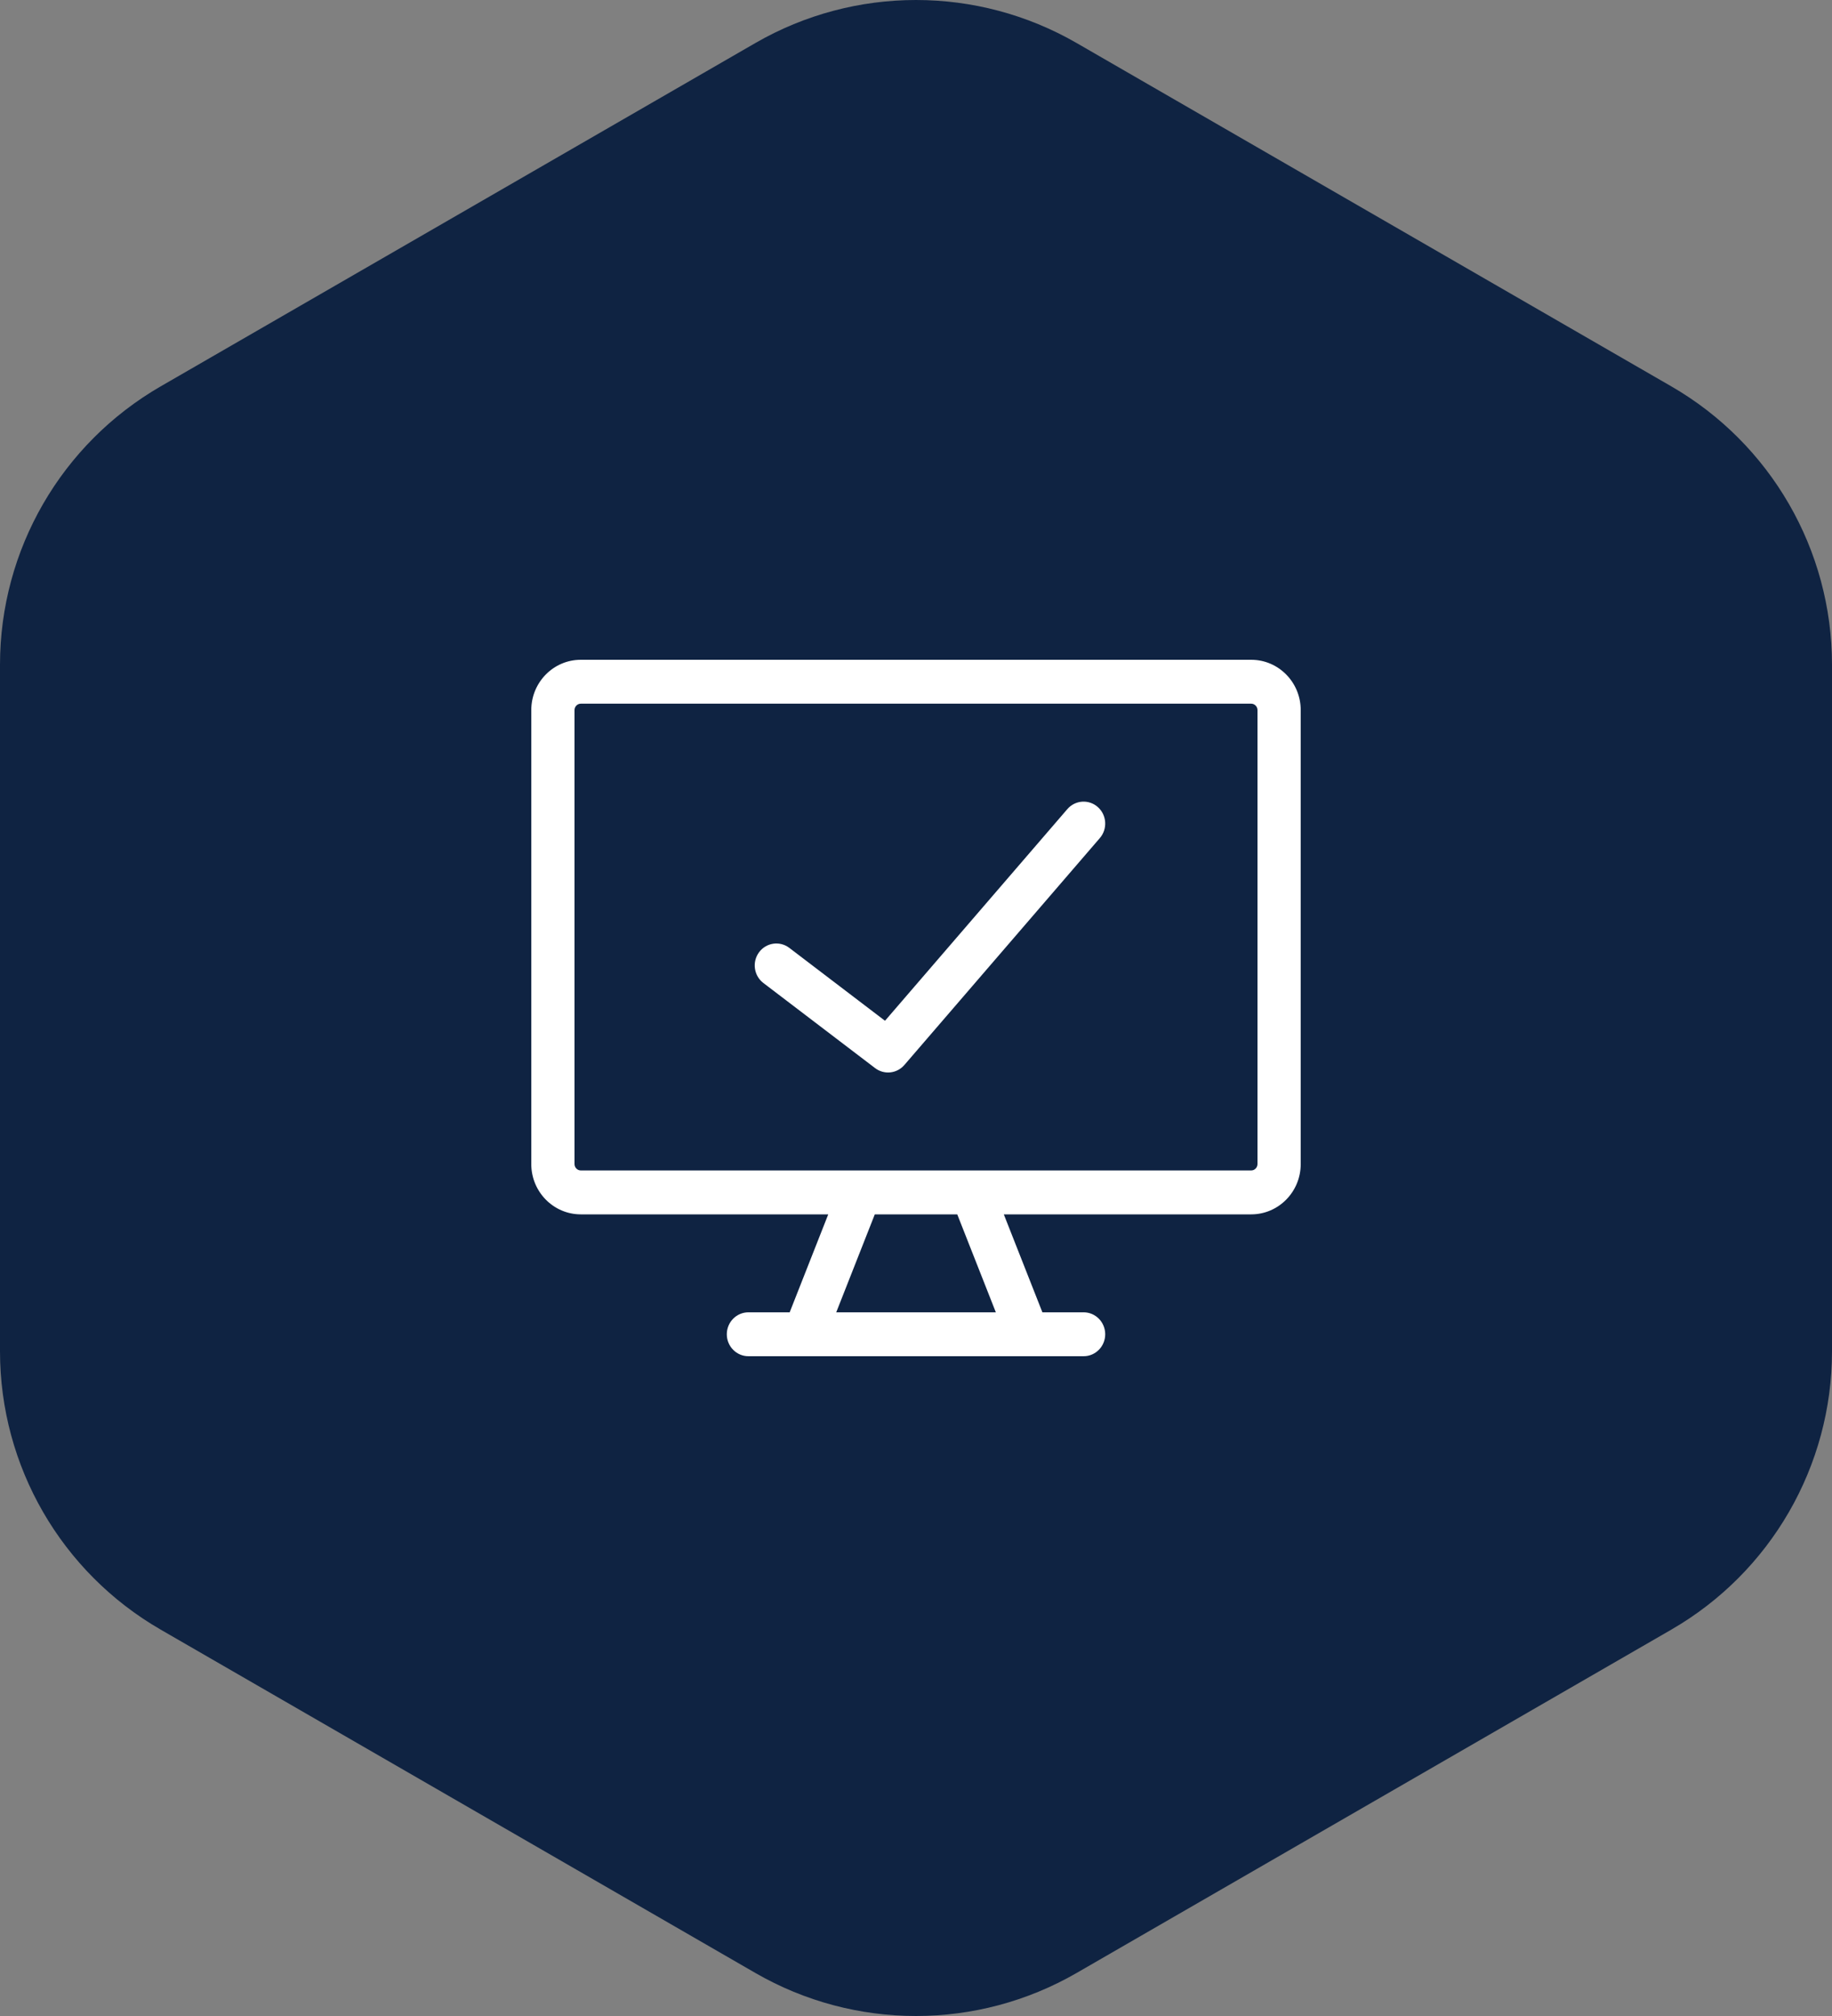
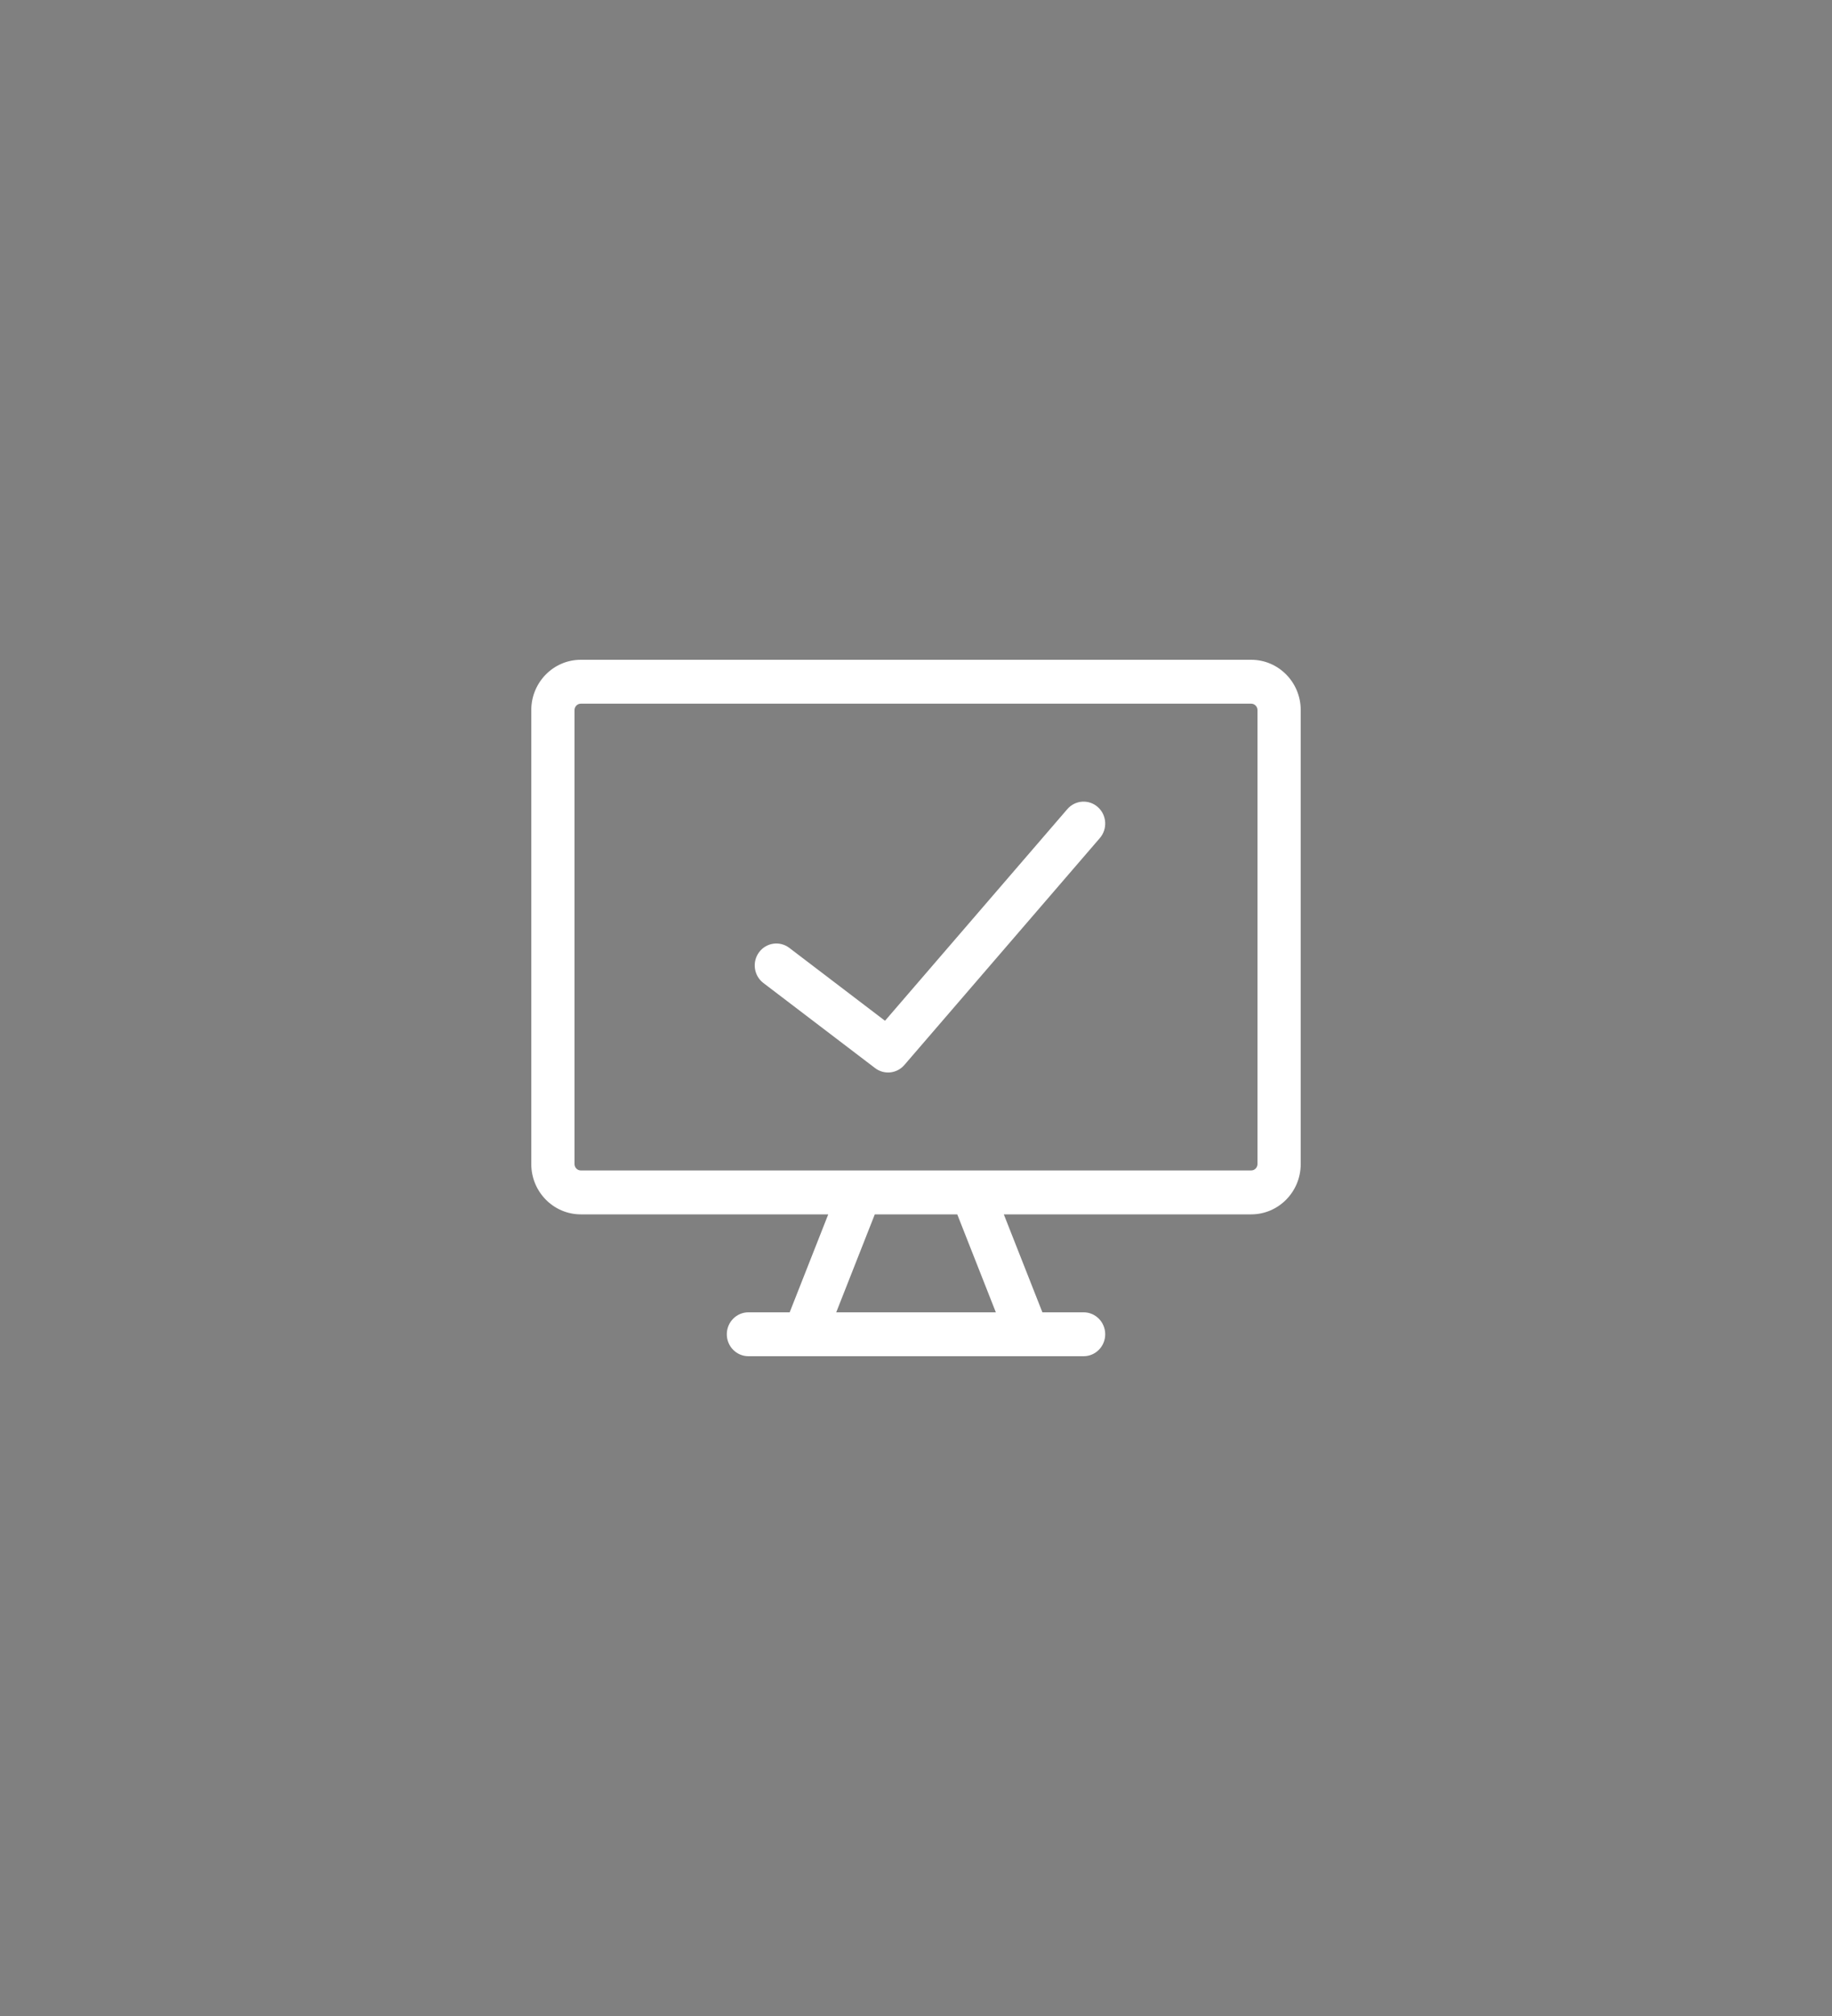
<svg xmlns="http://www.w3.org/2000/svg" width="100" height="110" viewBox="0 0 100 110" fill="none">
  <rect x="0" y="0" width="100" height="110" fill="#808080" stroke="none" />
-   <path d="M41.23 2.349C46.657 -0.783 53.343 -0.783 58.77 2.349L91.23 21.082C96.657 24.215 100 30.003 100 36.266V73.734C100 79.998 96.657 85.785 91.23 88.918L58.77 107.651C53.343 110.783 46.657 110.783 41.23 107.651L8.77 88.918C3.343 85.785 0 79.998 0 73.734V36.266C0 30.003 3.343 24.215 8.77 21.082L41.23 2.349Z" fill="#0F2342" />
  <path fill-rule="evenodd" clip-rule="evenodd" d="M31.704 38.396C31.514 38.396 31.36 38.553 31.36 38.746V63.514C31.36 63.707 31.514 63.864 31.704 63.864H46.92C46.942 63.864 46.964 63.864 46.985 63.864H53.018C53.04 63.864 53.061 63.864 53.083 63.864H68.296C68.486 63.864 68.64 63.707 68.64 63.514V38.746C68.64 38.553 68.486 38.396 68.296 38.396H31.704ZM54.793 66.26H68.296C69.789 66.26 71 65.03 71 63.514V38.746C71 37.229 69.789 36 68.296 36H31.704C30.211 36 29 37.229 29 38.746V63.514C29 65.03 30.211 66.26 31.704 66.26H45.21L43.105 71.604H40.853C40.202 71.604 39.673 72.141 39.673 72.802C39.673 73.464 40.202 74 40.853 74H43.889C43.898 74 43.908 74 43.917 74H56.086C56.096 74 56.105 74 56.115 74H59.149C59.8 74 60.328 73.464 60.328 72.802C60.328 72.141 59.8 71.604 59.149 71.604H56.899L54.793 66.26ZM54.358 71.604H45.646L47.751 66.26H52.252L54.358 71.604ZM60.036 45.727C60.465 45.229 60.415 44.472 59.925 44.036C59.435 43.601 58.689 43.651 58.26 44.149L48.308 55.697L43.085 51.72C42.564 51.323 41.824 51.43 41.433 51.959C41.042 52.488 41.148 53.239 41.669 53.636L47.768 58.28C48.262 58.656 48.957 58.582 49.364 58.111L60.036 45.727Z" fill="white" />
</svg>